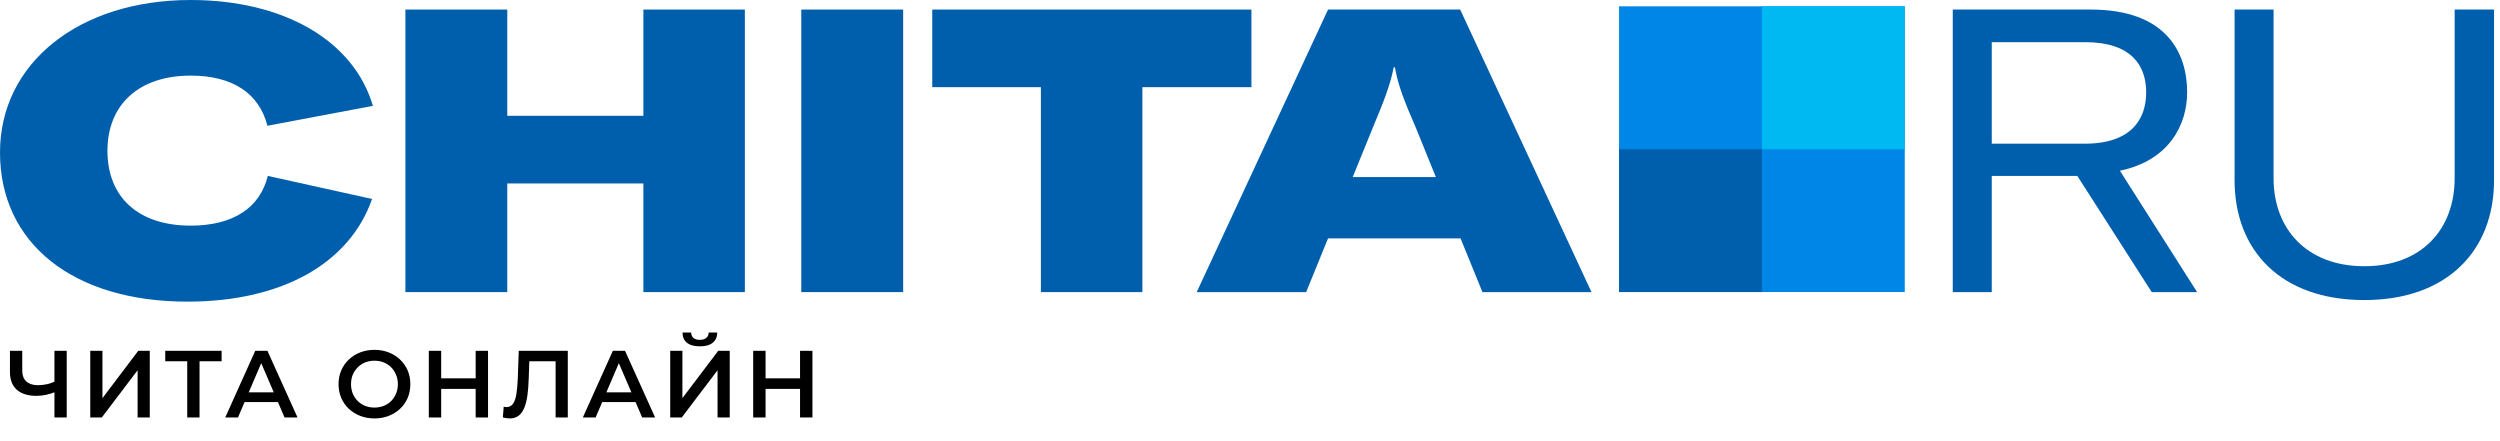
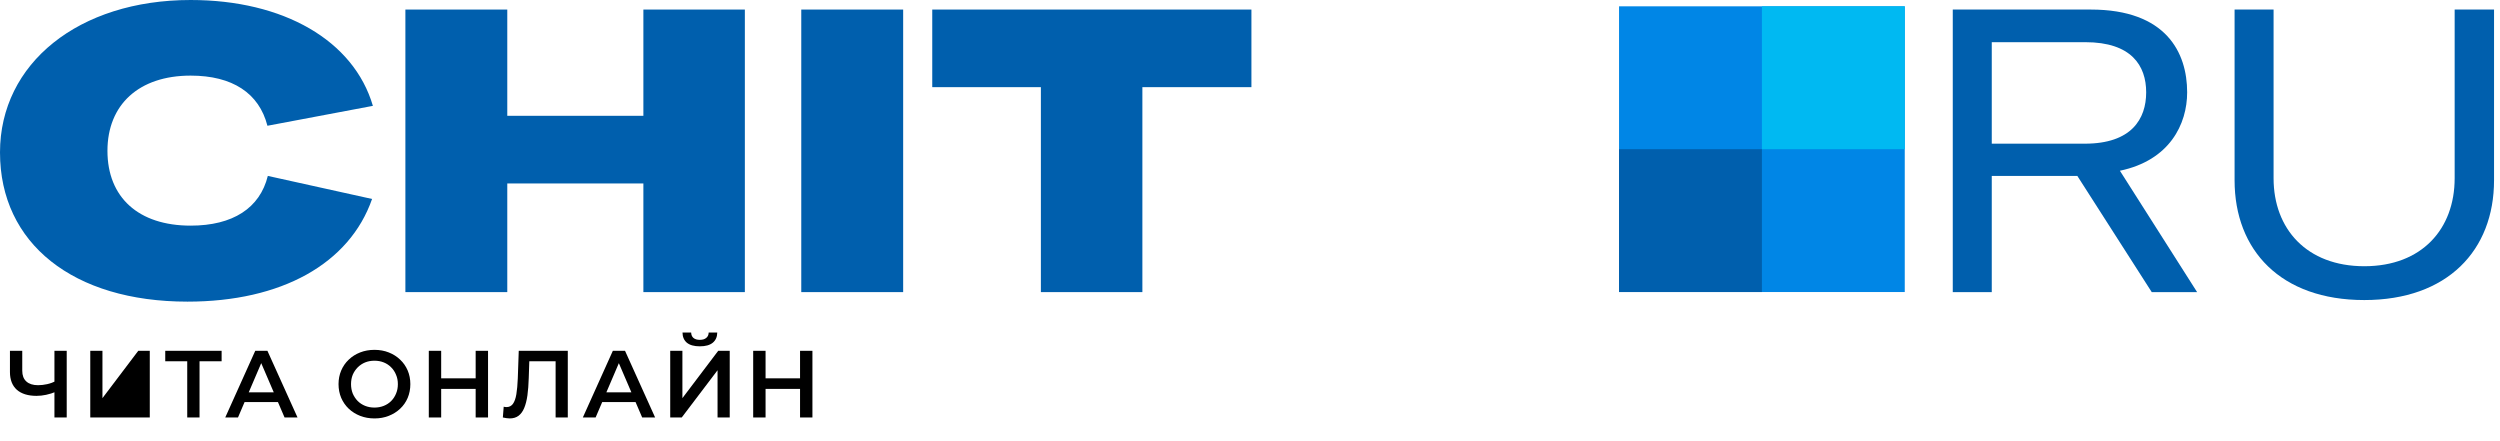
<svg xmlns="http://www.w3.org/2000/svg" width="102" height="18" viewBox="0 0 102 18" fill="none">
  <g clip-path="url(#clip0_12_3036)">
    <path d="M66.057 11.915L77.714 11.915L77.714 0.258L66.057 0.258L66.057 11.915Z" fill="#0086E6" />
    <path d="M77.714 0.258H71.886V6.087H77.714V0.258Z" fill="#00B9F2" />
    <path d="M66.057 11.915L71.886 11.915L71.886 6.087L66.057 6.087L66.057 11.915Z" fill="#005FAD" />
    <path d="M7.647 12.307C11.479 12.307 14.256 10.765 15.181 8.118L10.927 7.177C10.603 8.492 9.498 9.206 7.777 9.206C5.65 9.206 4.384 8.053 4.384 6.154C4.384 4.27 5.667 3.085 7.777 3.085C9.482 3.085 10.57 3.799 10.911 5.131L15.214 4.319C14.434 1.656 11.577 0 7.777 0C3.215 0 0 2.582 0 6.219C0 9.937 2.988 12.307 7.647 12.307Z" fill="#005FAD" />
    <path d="M30.39 0.39H26.25V4.725H20.697V0.39H16.54V11.918H20.697V7.485H26.25V11.918H30.39V0.39Z" fill="#005FAD" />
    <path d="M36.849 11.918V0.39H32.692V11.918H36.849Z" fill="#005FAD" />
    <path d="M51.058 0.39H38.036V3.556H42.468V11.918H46.609V3.556H51.058V0.39Z" fill="#005FAD" />
-     <path d="M60.484 11.918H64.933L59.575 0.39H54.184L48.826 11.918H53.291L54.184 9.726H59.591L60.484 11.918ZM55.191 7.225L56.003 5.228C56.458 4.14 56.717 3.491 56.864 2.744H56.912C57.042 3.491 57.302 4.14 57.773 5.228L58.584 7.225H55.191Z" fill="#005FAD" />
    <path d="M87.791 11.918H89.642L86.492 6.966C88.522 6.543 89.236 5.066 89.236 3.767C89.236 2.143 88.376 0.39 85.307 0.39H79.673V11.918H81.264V7.177H84.755L87.791 11.918ZM81.264 1.721H85.08C86.963 1.721 87.564 2.679 87.564 3.767C87.564 4.855 86.963 5.862 85.064 5.862H81.264V1.721Z" fill="#005FAD" />
    <path d="M91.171 0.39V7.355C91.171 10.213 93.054 12.242 96.464 12.242C99.857 12.242 101.757 10.213 101.757 7.355V0.39H100.15V7.274C100.15 9.336 98.818 10.862 96.464 10.862C94.11 10.862 92.762 9.336 92.762 7.274V0.39H91.171Z" fill="#005FAD" />
    <path d="M2.299 15.976C2.156 16.036 2.018 16.08 1.883 16.108C1.748 16.137 1.617 16.151 1.49 16.151C1.143 16.151 0.875 16.068 0.686 15.902C0.5 15.734 0.406 15.493 0.406 15.18V14.313H0.908V15.125C0.908 15.317 0.963 15.463 1.075 15.564C1.186 15.665 1.345 15.716 1.553 15.716C1.677 15.716 1.801 15.701 1.926 15.673C2.053 15.645 2.174 15.6 2.291 15.541L2.299 15.976ZM2.221 17.033V14.313H2.722V17.033H2.221Z" fill="black" />
-     <path d="M3.683 17.033V14.313H4.18V16.244L5.641 14.313H6.111V17.033H5.614V15.106L4.153 17.033H3.683Z" fill="black" />
+     <path d="M3.683 17.033V14.313H4.18V16.244L5.641 14.313H6.111V17.033H5.614L4.153 17.033H3.683Z" fill="black" />
    <path d="M7.639 17.033V14.616L7.76 14.74H6.742V14.313H9.042V14.74H8.024L8.141 14.616V17.033H7.639Z" fill="black" />
    <path d="M9.19 17.033L10.414 14.313H10.911L12.139 17.033H11.61L10.557 14.581H10.759L9.71 17.033H9.19ZM9.753 16.404L9.889 16.007H11.358L11.494 16.404H9.753Z" fill="black" />
    <path d="M15.281 17.072C15.069 17.072 14.873 17.037 14.694 16.967C14.516 16.897 14.36 16.8 14.228 16.675C14.096 16.549 13.994 16.401 13.921 16.233C13.849 16.061 13.812 15.875 13.812 15.673C13.812 15.471 13.849 15.286 13.921 15.117C13.994 14.946 14.096 14.799 14.228 14.674C14.36 14.547 14.516 14.449 14.694 14.379C14.873 14.309 15.068 14.274 15.277 14.274C15.49 14.274 15.684 14.309 15.86 14.379C16.039 14.449 16.194 14.547 16.326 14.674C16.459 14.799 16.561 14.946 16.634 15.117C16.706 15.286 16.742 15.471 16.742 15.673C16.742 15.875 16.706 16.061 16.634 16.233C16.561 16.404 16.459 16.551 16.326 16.675C16.194 16.8 16.039 16.897 15.86 16.967C15.684 17.037 15.491 17.072 15.281 17.072ZM15.277 16.629C15.415 16.629 15.542 16.605 15.658 16.559C15.775 16.512 15.876 16.446 15.961 16.361C16.047 16.273 16.113 16.172 16.159 16.058C16.209 15.941 16.233 15.813 16.233 15.673C16.233 15.533 16.209 15.406 16.159 15.292C16.113 15.176 16.047 15.075 15.961 14.989C15.876 14.901 15.775 14.834 15.658 14.787C15.542 14.74 15.415 14.717 15.277 14.717C15.14 14.717 15.013 14.74 14.897 14.787C14.783 14.834 14.682 14.901 14.594 14.989C14.508 15.075 14.441 15.176 14.391 15.292C14.345 15.406 14.322 15.533 14.322 15.673C14.322 15.81 14.345 15.937 14.391 16.054C14.441 16.17 14.508 16.273 14.594 16.361C14.679 16.446 14.78 16.512 14.897 16.559C15.013 16.605 15.14 16.629 15.277 16.629Z" fill="black" />
    <path d="M19.407 14.313H19.912V17.033H19.407V14.313ZM18 17.033H17.495V14.313H18V17.033ZM19.446 15.867H17.957V15.436H19.446V15.867Z" fill="black" />
    <path d="M20.792 17.072C20.748 17.072 20.704 17.068 20.66 17.06C20.616 17.052 20.568 17.043 20.516 17.033L20.551 16.594C20.587 16.604 20.626 16.609 20.668 16.609C20.777 16.609 20.863 16.565 20.928 16.477C20.993 16.387 21.04 16.255 21.068 16.081C21.096 15.907 21.116 15.694 21.126 15.44L21.165 14.313H23.166V17.033H22.669V14.616L22.785 14.74H21.492L21.6 14.612L21.573 15.42C21.565 15.69 21.547 15.927 21.519 16.131C21.49 16.336 21.446 16.508 21.387 16.648C21.33 16.786 21.253 16.89 21.157 16.963C21.062 17.035 20.94 17.072 20.792 17.072Z" fill="black" />
    <path d="M23.78 17.033L25.004 14.313H25.501L26.729 17.033H26.201L25.148 14.581H25.35L24.301 17.033H23.78ZM24.343 16.404L24.479 16.007H25.948L26.084 16.404H24.343Z" fill="black" />
    <path d="M27.345 17.033V14.313H27.842V16.244L29.303 14.313H29.773V17.033H29.276V15.106L27.815 17.033H27.345ZM28.553 14.13C28.32 14.13 28.144 14.081 28.024 13.983C27.908 13.884 27.848 13.746 27.846 13.567H28.199C28.202 13.663 28.233 13.737 28.293 13.788C28.355 13.84 28.442 13.866 28.553 13.866C28.664 13.866 28.751 13.84 28.813 13.788C28.878 13.737 28.912 13.663 28.914 13.567H29.264C29.262 13.746 29.201 13.884 29.081 13.983C28.962 14.081 28.786 14.13 28.553 14.13Z" fill="black" />
    <path d="M32.642 14.313H33.147V17.033H32.642V14.313ZM31.235 17.033H30.73V14.313H31.235V17.033ZM32.681 15.867H31.192V15.436H32.681V15.867Z" fill="black" />
  </g>
  <defs>
    <clipPath id="clip0_12_3036">
      <rect width="102" height="17.072" fill="white" />
    </clipPath>
  </defs>
</svg>